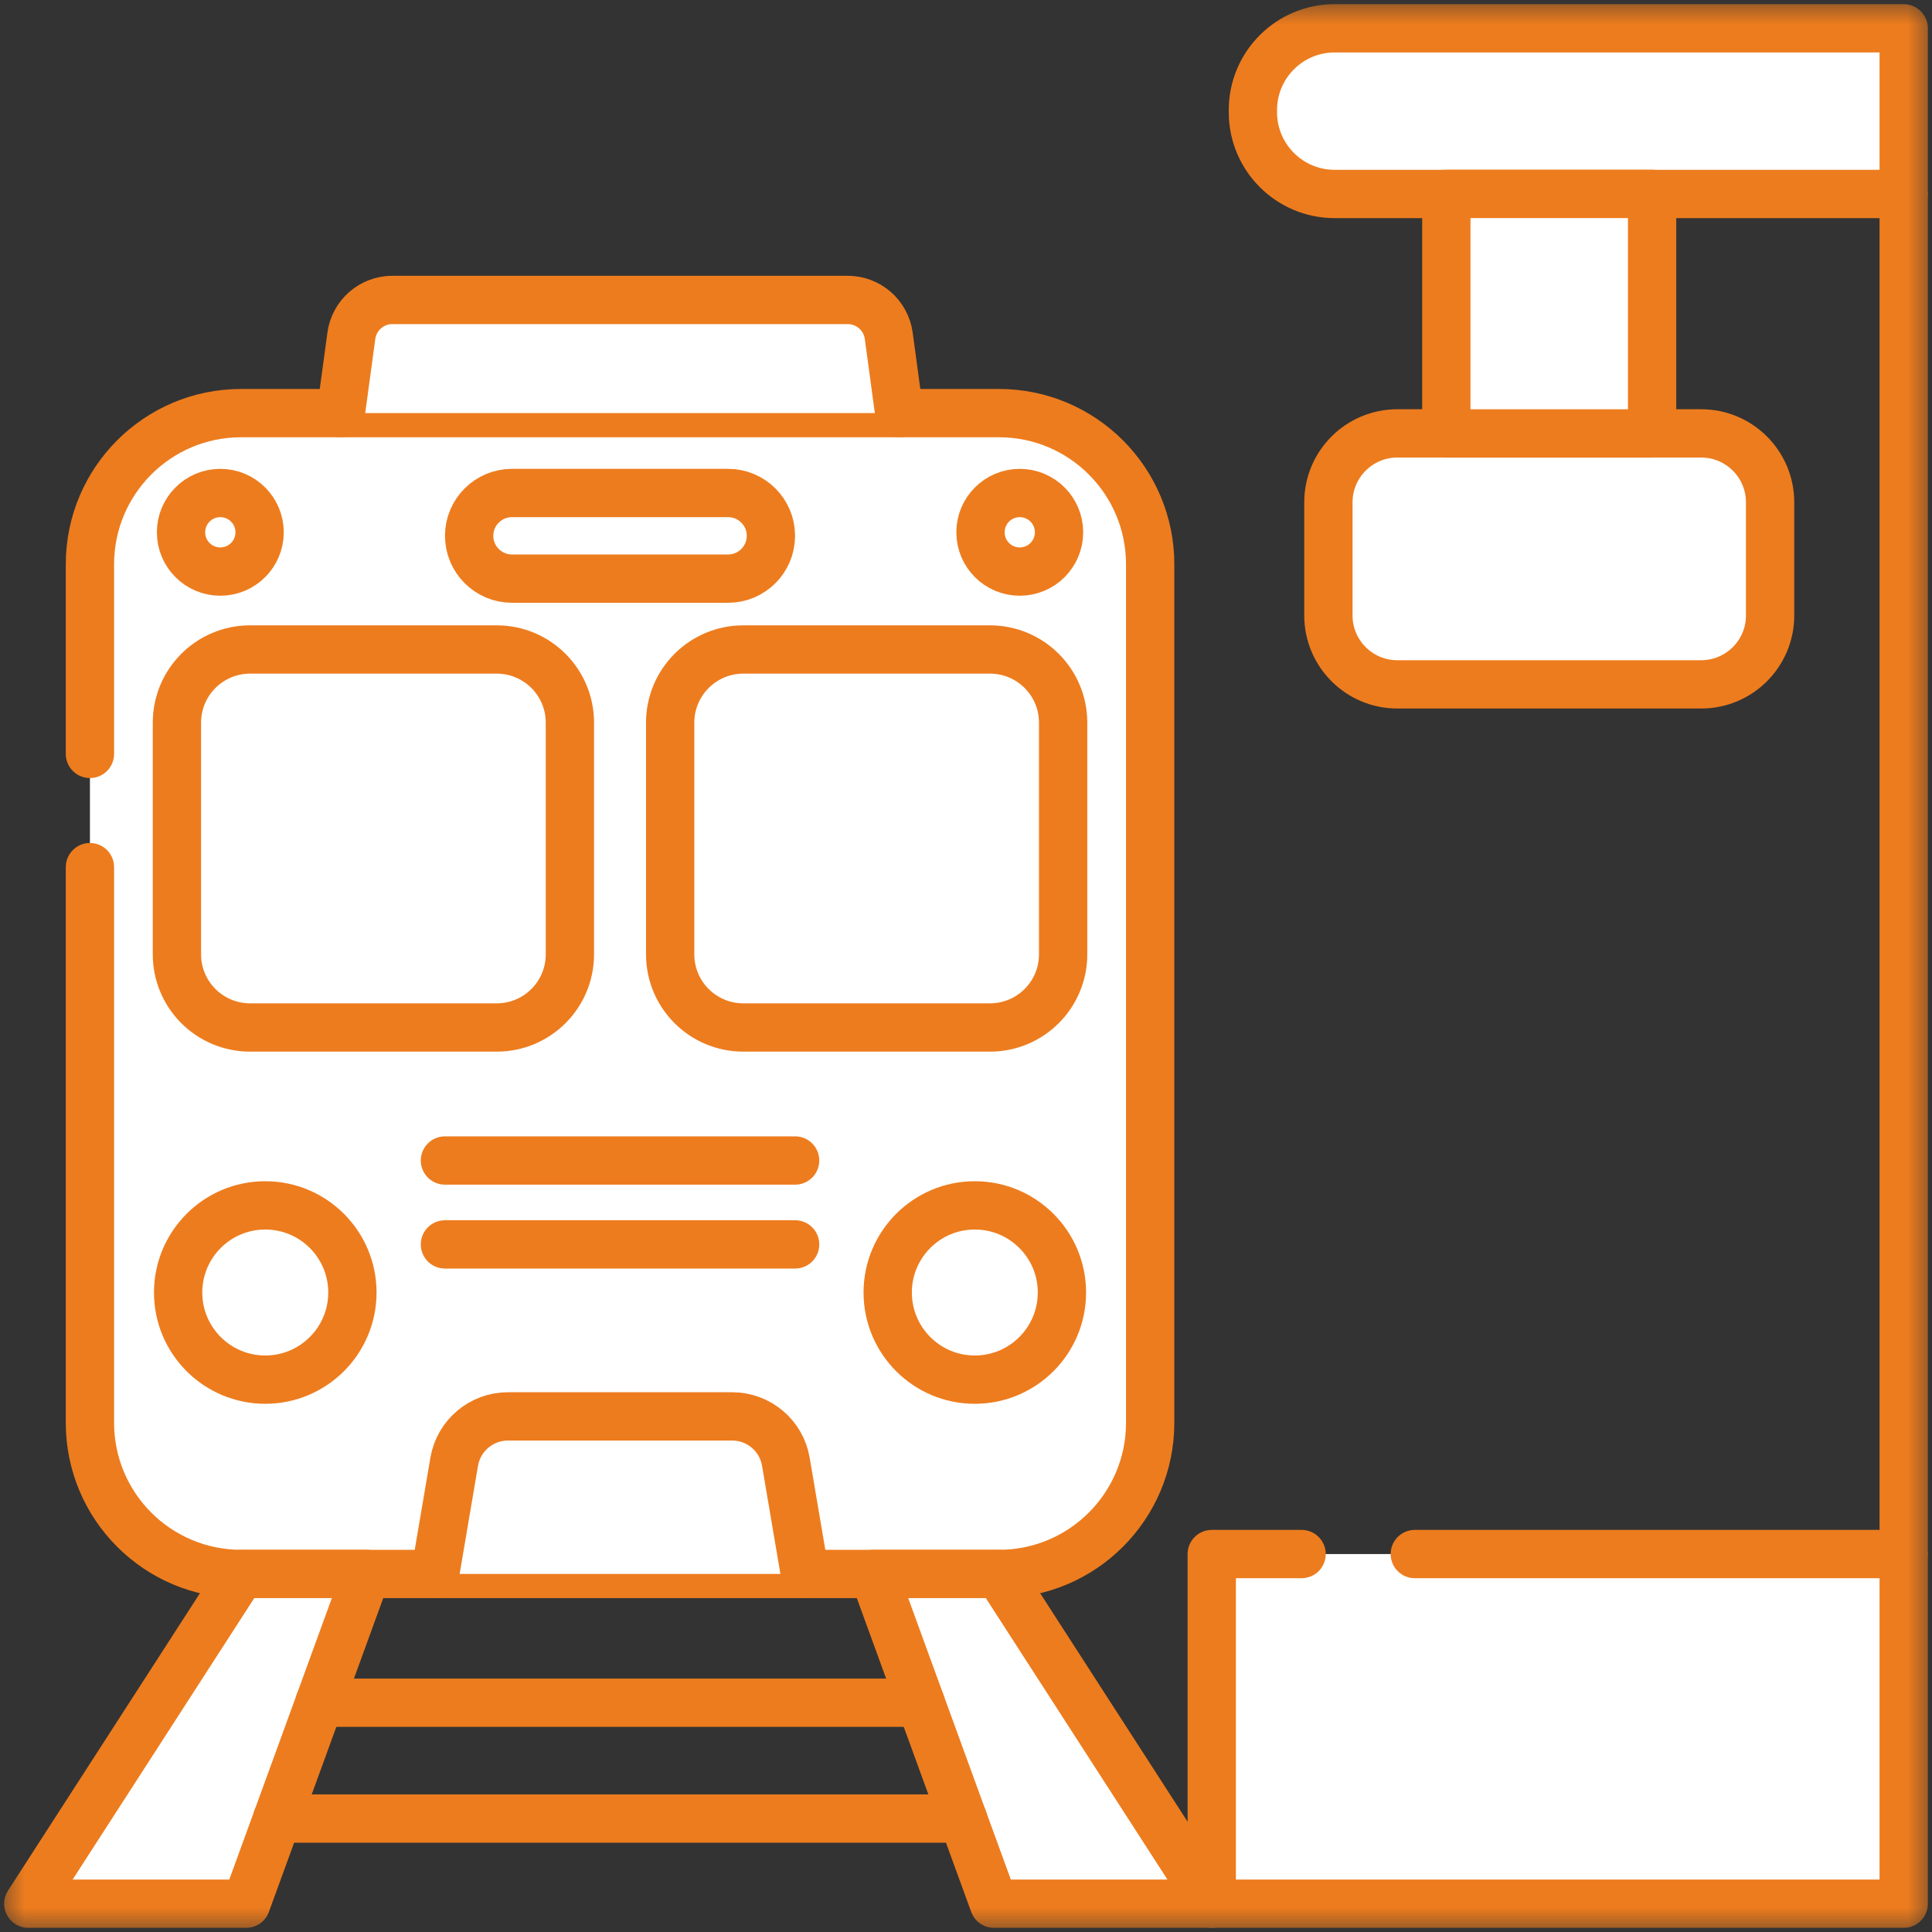
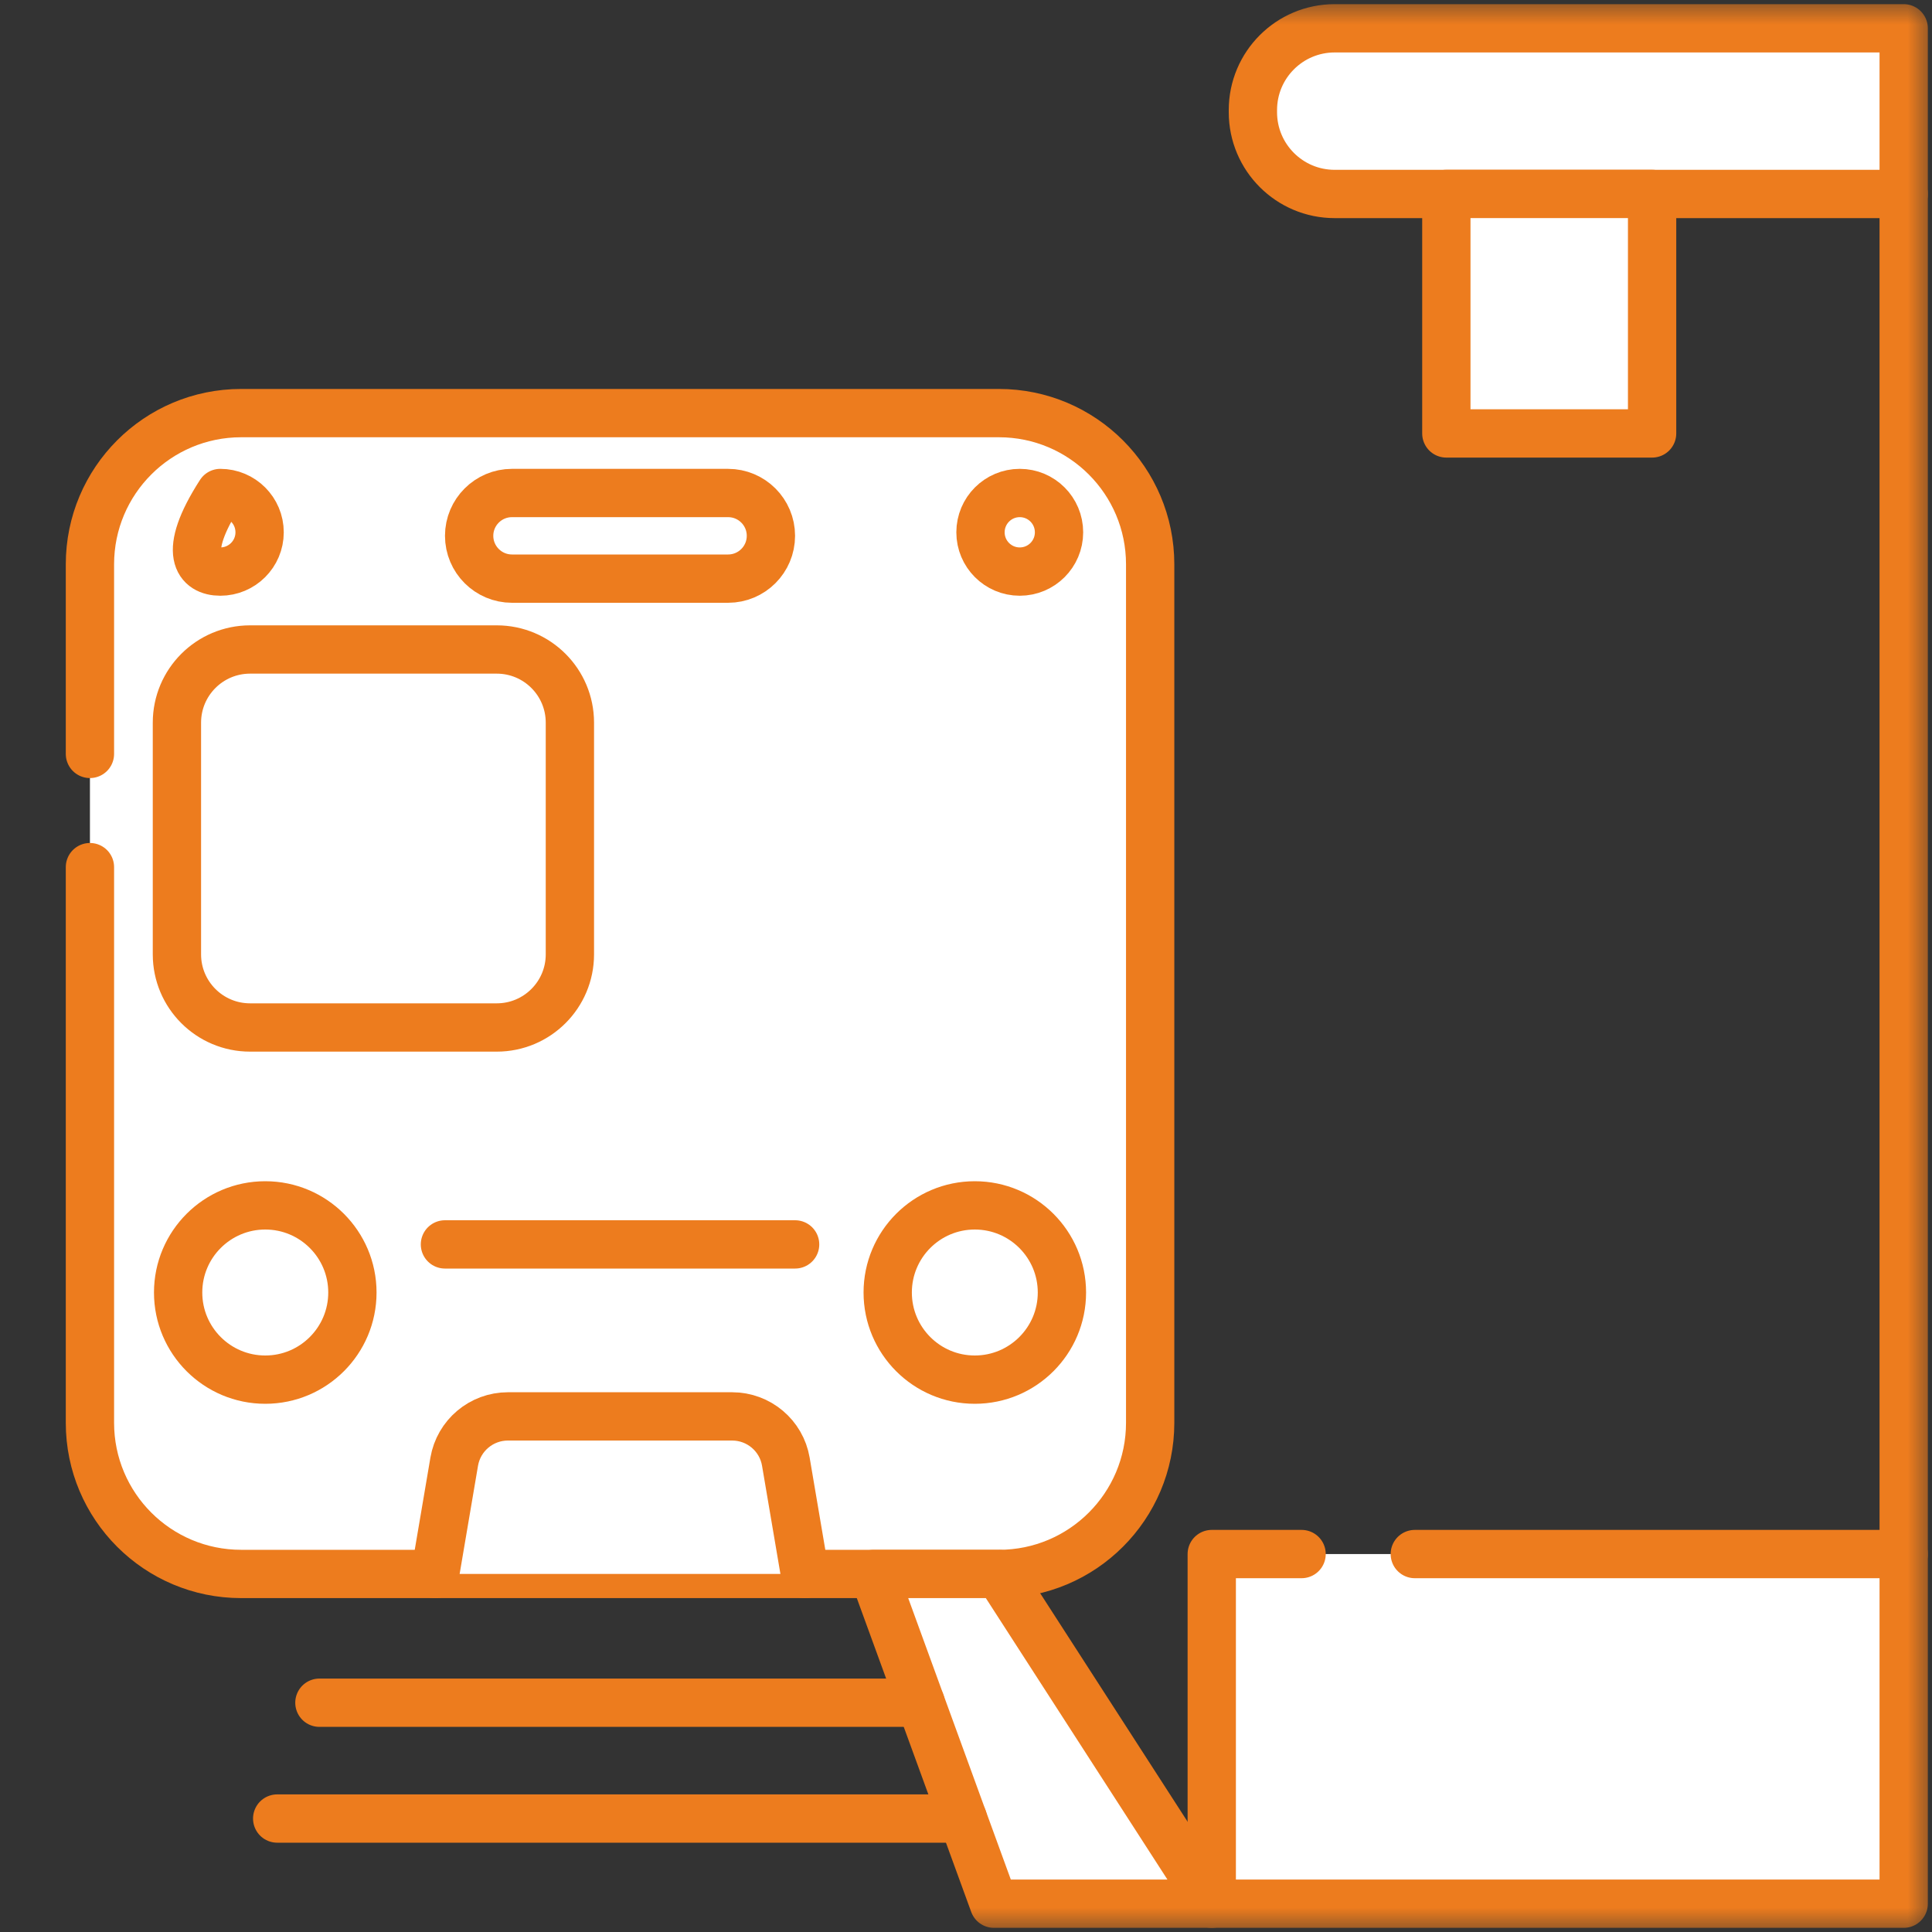
<svg xmlns="http://www.w3.org/2000/svg" width="40" height="40" viewBox="0 0 40 40" fill="none">
  <rect x="0" y="0" width="40" height="40" fill="#333333" stroke="none" />
  <mask id="mask0_3920_388" style="mask-type:luminance" maskUnits="userSpaceOnUse" x="0" y="0" width="40" height="40" fill="#ffffff">
    <path d="M0 3.8147e-06H40V40H0V3.8147e-06Z" fill="white" />
  </mask>
  <g mask="url(#mask0_3920_388)">
    <path d="M1.862 17.953V29.457C1.862 31.186 3.263 32.587 4.992 32.587H20.682C22.411 32.587 23.813 31.186 23.813 29.457V11.684C23.813 9.955 22.411 8.553 20.682 8.553H4.992C3.263 8.553 1.862 9.955 1.862 11.684V15.609" stroke="#ed7c1e" stroke-miterlimit="10" stroke-linecap="round" stroke-linejoin="round" fill="#ffffff" />
    <path d="M10.284 13.447H5.178C4.341 13.447 3.663 14.125 3.663 14.962V19.759C3.663 20.595 4.341 21.273 5.178 21.273H10.284C11.121 21.273 11.799 20.595 11.799 19.759V14.962C11.799 14.125 11.121 13.447 10.284 13.447Z" stroke="#ed7c1e" stroke-miterlimit="10" stroke-linecap="round" stroke-linejoin="round" fill="#ffffff" />
-     <path d="M13.875 14.962V19.759C13.875 20.595 14.553 21.273 15.39 21.273H20.496C21.333 21.273 22.011 20.595 22.011 19.759V14.962C22.011 14.125 21.333 13.447 20.496 13.447H15.39C14.553 13.447 13.875 14.125 13.875 14.962Z" stroke="#ed7c1e" stroke-miterlimit="10" stroke-linecap="round" stroke-linejoin="round" fill="#ffffff" />
    <path d="M7.296 26.76C7.296 25.764 6.488 24.956 5.492 24.956C4.496 24.956 3.688 25.764 3.688 26.76C3.688 27.756 4.496 28.564 5.492 28.564C6.488 28.564 7.296 27.756 7.296 26.76Z" stroke="#ed7c1e" stroke-miterlimit="10" stroke-linecap="round" stroke-linejoin="round" fill="#ffffff" />
    <path d="M21.986 26.76C21.986 25.764 21.178 24.956 20.182 24.956C19.186 24.956 18.379 25.764 18.379 26.76C18.379 27.756 19.186 28.564 20.182 28.564C21.178 28.564 21.986 27.756 21.986 26.76Z" stroke="#ed7c1e" stroke-miterlimit="10" stroke-linecap="round" stroke-linejoin="round" fill="#ffffff" />
-     <path d="M18.617 8.553L18.401 6.954C18.343 6.527 17.98 6.21 17.55 6.21H8.124C7.695 6.21 7.331 6.527 7.274 6.954L7.057 8.553" stroke="#ed7c1e" stroke-miterlimit="10" stroke-linecap="round" stroke-linejoin="round" fill="#ffffff" />
    <path d="M21.926 11.021C21.926 10.571 21.562 10.207 21.113 10.207C20.664 10.207 20.3 10.571 20.3 11.021C20.3 11.47 20.664 11.834 21.113 11.834C21.562 11.834 21.926 11.47 21.926 11.021Z" stroke="#ed7c1e" stroke-miterlimit="10" stroke-linecap="round" stroke-linejoin="round" fill="#ffffff" />
-     <path d="M5.375 11.021C5.375 10.571 5.01 10.207 4.561 10.207C4.112 10.207 3.748 10.571 3.748 11.021C3.748 11.47 4.112 11.834 4.561 11.834C5.01 11.834 5.375 11.47 5.375 11.021Z" stroke="#ed7c1e" stroke-miterlimit="10" stroke-linecap="round" stroke-linejoin="round" fill="#ffffff" />
+     <path d="M5.375 11.021C5.375 10.571 5.01 10.207 4.561 10.207C3.748 11.47 4.112 11.834 4.561 11.834C5.01 11.834 5.375 11.47 5.375 11.021Z" stroke="#ed7c1e" stroke-miterlimit="10" stroke-linecap="round" stroke-linejoin="round" fill="#ffffff" />
    <path d="M16.665 32.587L16.27 30.262C16.178 29.721 15.708 29.325 15.159 29.325H10.516C9.966 29.325 9.497 29.721 9.404 30.262L9.009 32.587" stroke="#ed7c1e" stroke-miterlimit="10" stroke-linecap="round" stroke-linejoin="round" fill="#ffffff" />
    <path d="M15.074 11.98H10.6C10.111 11.98 9.713 11.583 9.713 11.093C9.713 10.604 10.111 10.207 10.6 10.207H15.074C15.564 10.207 15.961 10.604 15.961 11.093C15.961 11.583 15.564 11.98 15.074 11.98Z" stroke="#ed7c1e" stroke-miterlimit="10" stroke-linecap="round" stroke-linejoin="round" fill="#ffffff" />
-     <path d="M9.212 24.027H16.462" stroke="#ed7c1e" stroke-miterlimit="10" stroke-linecap="round" stroke-linejoin="round" fill="#ffffff" />
    <path d="M9.212 25.764H16.462" stroke="#ed7c1e" stroke-miterlimit="10" stroke-linecap="round" stroke-linejoin="round" fill="#ffffff" />
-     <path d="M5.097 39.414H0.586L4.992 32.587H7.585L5.097 39.414Z" stroke="#ed7c1e" stroke-miterlimit="10" stroke-linecap="round" stroke-linejoin="round" fill="#ffffff" />
    <path d="M20.578 39.414H25.088L20.683 32.587H18.089L20.578 39.414Z" stroke="#ed7c1e" stroke-miterlimit="10" stroke-linecap="round" stroke-linejoin="round" fill="#ffffff" />
    <path d="M19.061 35.253H6.613" stroke="#ed7c1e" stroke-miterlimit="10" stroke-linecap="round" stroke-linejoin="round" fill="#ffffff" />
    <path d="M19.935 37.651H5.739" stroke="#ed7c1e" stroke-miterlimit="10" stroke-linecap="round" stroke-linejoin="round" fill="#ffffff" />
    <path d="M27.633 4.016H39.414V0.586H27.633C26.698 0.586 25.94 1.344 25.94 2.279V2.323C25.94 3.258 26.698 4.016 27.633 4.016Z" stroke="#ed7c1e" stroke-miterlimit="10" stroke-linecap="round" stroke-linejoin="round" fill="#ffffff" />
    <path d="M26.948 32.175H25.088V39.414H39.414V32.175H29.292" stroke="#ed7c1e" stroke-miterlimit="10" stroke-linecap="round" stroke-linejoin="round" fill="#ffffff" />
-     <path d="M35.221 14.169H28.93C28.142 14.169 27.503 13.53 27.503 12.742V10.4C27.503 9.612 28.142 8.973 28.93 8.973H35.221C36.009 8.973 36.648 9.612 36.648 10.4V12.742C36.648 13.53 36.009 14.169 35.221 14.169Z" stroke="#ed7c1e" stroke-miterlimit="10" stroke-linecap="round" stroke-linejoin="round" fill="#ffffff" />
    <path d="M39.414 4.015V32.175" stroke="#ed7c1e" stroke-miterlimit="10" stroke-linecap="round" stroke-linejoin="round" fill="#ffffff" />
    <path d="M34.205 8.974H29.945V4.015H34.205V8.974Z" stroke="#ed7c1e" stroke-miterlimit="10" stroke-linecap="round" stroke-linejoin="round" fill="#ffffff" />
  </g>
</svg>